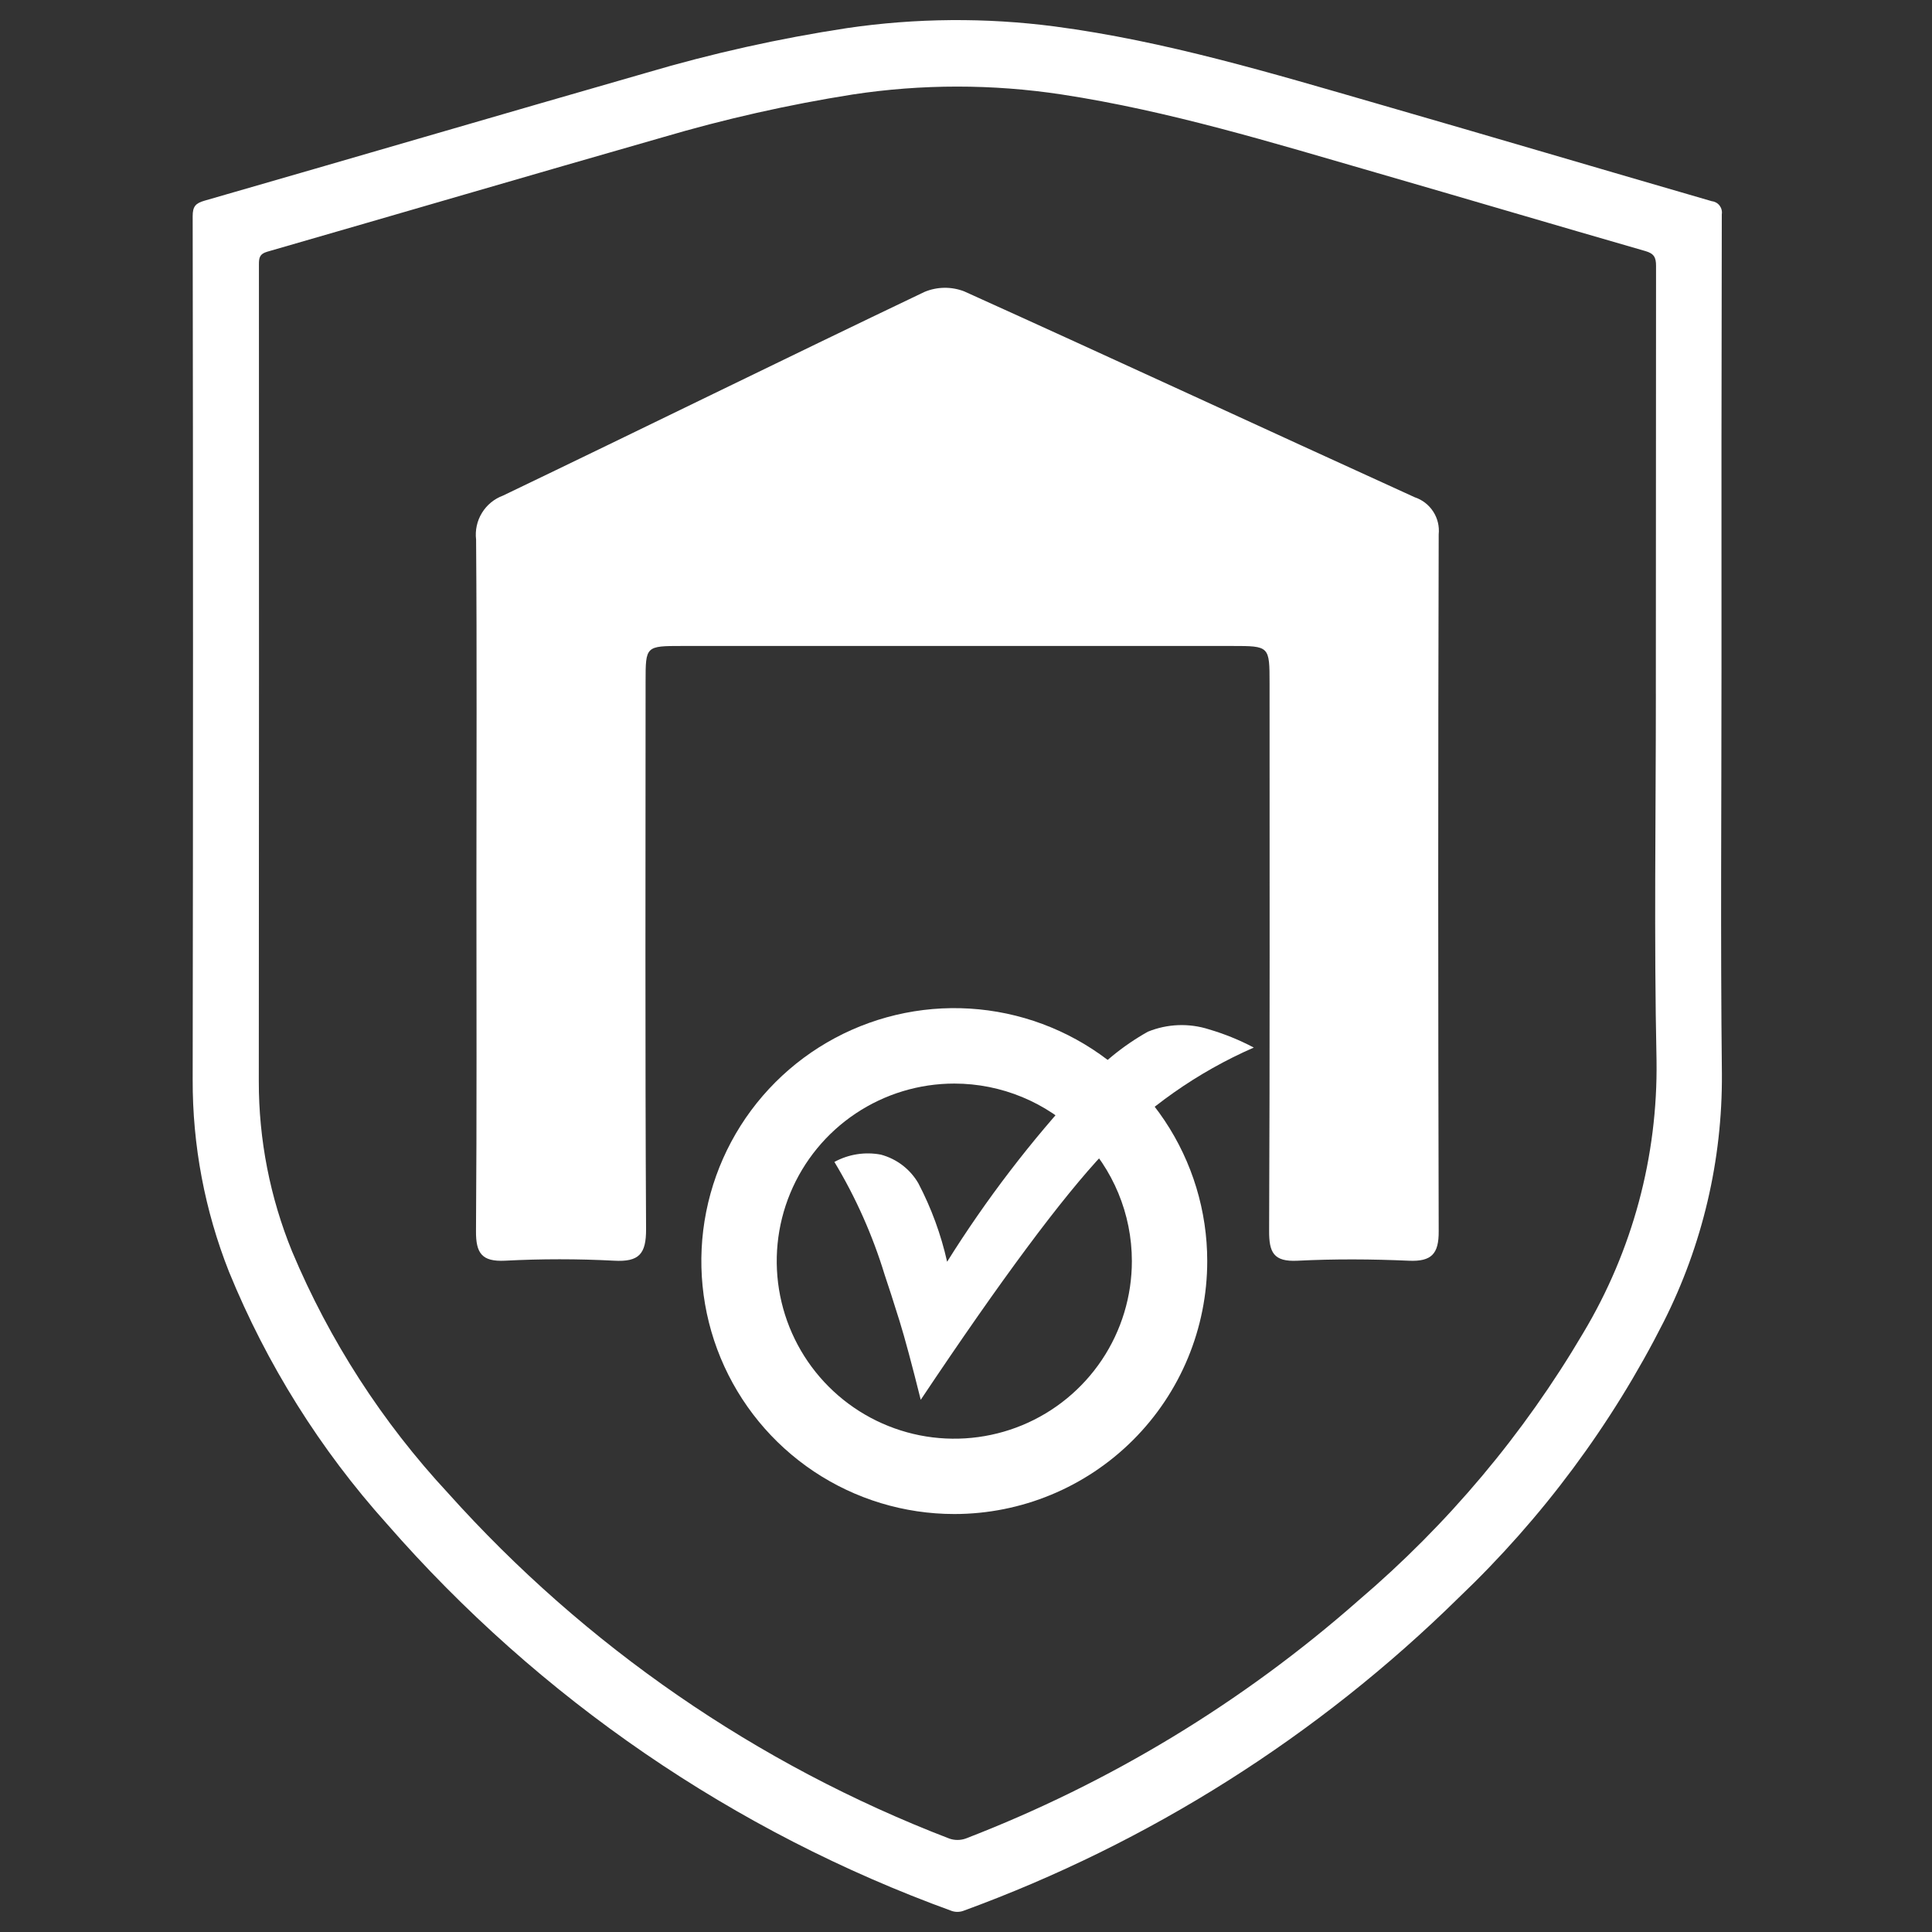
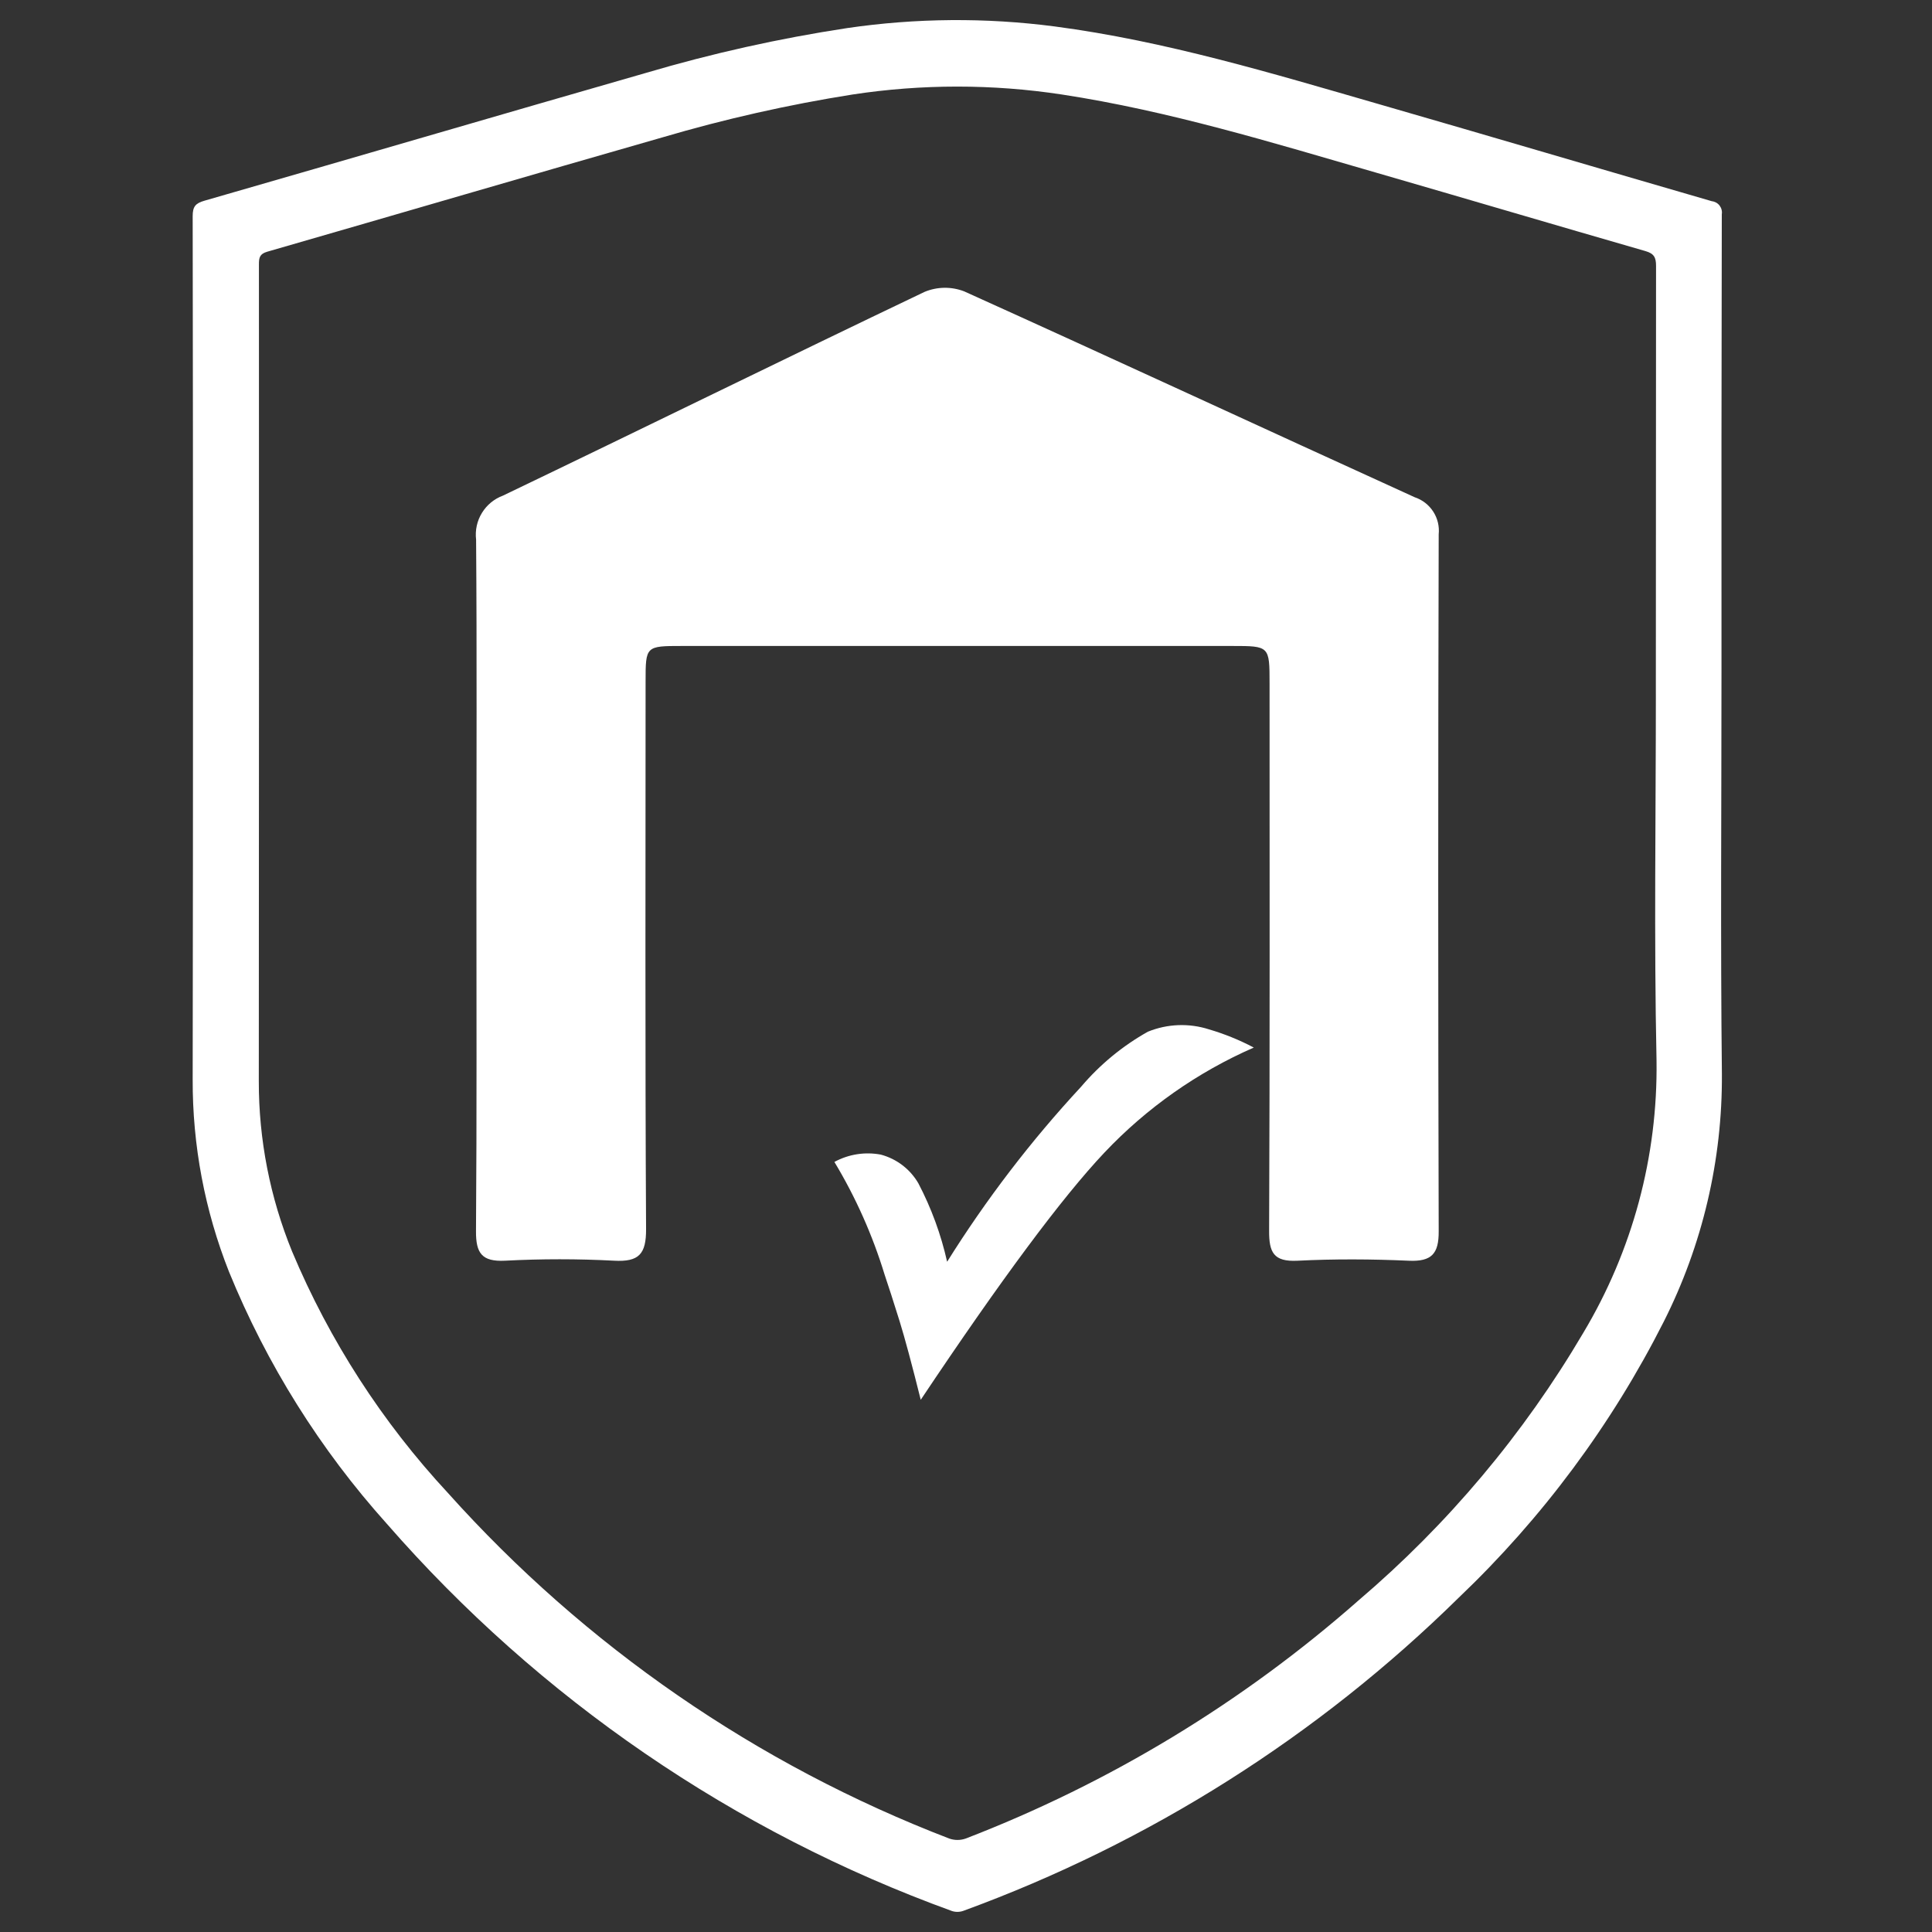
<svg xmlns="http://www.w3.org/2000/svg" width="96" height="96" viewBox="0 0 96 96" fill="none">
  <rect x="0" y="0" width="96" height="96" fill="#333333" stroke="none" />
  <path d="M85.54 33.199C85.54 39.919 85.486 46.64 85.56 53.359C85.588 57.636 84.597 61.858 82.669 65.677C80.081 70.794 76.637 75.43 72.485 79.386C65.487 86.272 57.094 91.578 47.872 94.947C47.691 95.013 47.493 95.017 47.309 94.96C36.47 91.03 26.807 84.41 19.227 75.722C15.909 72.029 13.255 67.791 11.379 63.194C10.175 60.151 9.562 56.906 9.574 53.634C9.596 39.335 9.596 25.036 9.574 10.737C9.574 10.264 9.714 10.101 10.162 9.972C17.476 7.868 24.779 5.724 32.096 3.623C35.373 2.654 38.712 1.91 42.09 1.396C45.509 0.895 48.98 0.867 52.407 1.314C57.913 2.04 63.209 3.644 68.52 5.176C74.038 6.768 79.544 8.399 85.06 9.998C85.136 10.006 85.209 10.03 85.276 10.068C85.343 10.105 85.401 10.156 85.447 10.217C85.493 10.278 85.527 10.348 85.545 10.423C85.564 10.497 85.567 10.574 85.555 10.65C85.539 18.165 85.534 25.682 85.54 33.199ZM82.278 34.472C82.278 27.384 82.282 20.297 82.288 13.21C82.288 12.791 82.186 12.599 81.763 12.477C77.29 11.187 72.827 9.866 68.356 8.572C63.208 7.083 58.081 5.508 52.765 4.696C49.317 4.171 45.811 4.171 42.363 4.696C39.17 5.201 36.014 5.913 32.913 6.827C26.363 8.702 19.826 10.62 13.278 12.508C12.902 12.617 12.866 12.806 12.866 13.131C12.872 26.661 12.87 40.191 12.86 53.722C12.855 56.625 13.417 59.501 14.515 62.188C16.372 66.61 18.992 70.67 22.256 74.183C29.08 81.8 37.618 87.687 47.164 91.355C47.431 91.45 47.722 91.45 47.989 91.355C55.143 88.597 61.751 84.591 67.505 79.523C71.941 75.745 75.715 71.253 78.67 66.232C81.117 62.147 82.378 57.462 82.312 52.7C82.184 46.624 82.279 40.55 82.279 34.472L82.278 34.472Z" fill="white" />
  <path d="M23.673 43.857C23.673 49.629 23.695 55.401 23.652 61.173C23.644 62.273 23.944 62.702 25.1 62.643C26.902 62.549 28.708 62.549 30.51 62.643C31.754 62.712 32.11 62.313 32.103 61.065C32.053 52 32.077 42.936 32.079 33.87C32.079 32.103 32.083 32.098 33.893 32.098C43.005 32.095 52.118 32.095 61.231 32.098C63.079 32.098 63.084 32.103 63.084 33.964C63.084 43.034 63.101 52.096 63.062 61.157C63.057 62.229 63.281 62.702 64.464 62.645C66.308 62.552 68.164 62.563 70.011 62.645C71.136 62.693 71.495 62.3 71.488 61.183C71.457 49.639 71.457 38.095 71.488 26.551C71.529 26.154 71.433 25.755 71.216 25.42C70.999 25.085 70.675 24.834 70.296 24.708C62.828 21.309 55.386 17.855 47.908 14.477C47.272 14.232 46.565 14.242 45.937 14.505C38.938 17.847 31.981 21.274 24.992 24.627C24.557 24.788 24.188 25.091 23.946 25.488C23.703 25.884 23.602 26.351 23.657 26.812C23.701 32.493 23.672 38.175 23.673 43.857Z" fill="white" />
-   <path d="M47.419 75.231C44.933 75.231 42.503 74.494 40.436 73.113C38.369 71.731 36.758 69.769 35.806 67.472C34.855 65.175 34.606 62.648 35.091 60.21C35.576 57.772 36.773 55.532 38.531 53.774C40.289 52.017 42.528 50.819 44.967 50.334C47.405 49.85 49.932 50.099 52.228 51.05C54.525 52.001 56.488 53.612 57.869 55.679C59.25 57.746 59.987 60.176 59.987 62.662C59.987 65.995 58.663 69.192 56.306 71.549C53.949 73.907 50.752 75.231 47.419 75.231ZM47.419 53.842C45.673 53.842 43.968 54.36 42.517 55.329C41.066 56.299 39.935 57.677 39.267 59.289C38.599 60.901 38.425 62.675 38.765 64.386C39.106 66.098 39.946 67.67 41.18 68.904C42.414 70.138 43.986 70.978 45.697 71.319C47.409 71.659 49.183 71.484 50.795 70.817C52.407 70.149 53.785 69.018 54.755 67.567C55.724 66.116 56.242 64.41 56.242 62.665C56.242 60.325 55.312 58.081 53.657 56.426C52.003 54.772 49.758 53.842 47.419 53.842Z" fill="white" />
  <path d="M45.751 69.555C45.312 67.796 44.963 66.496 44.702 65.653L44.281 64.324L43.958 63.343C43.359 61.379 42.52 59.495 41.461 57.736C42.166 57.351 42.983 57.223 43.771 57.373C44.555 57.583 45.224 58.094 45.632 58.796C46.277 60.028 46.758 61.339 47.062 62.696C49.002 59.595 51.23 56.684 53.717 54.002C54.652 52.9 55.776 51.972 57.037 51.265C58.006 50.87 59.084 50.829 60.08 51.15C60.848 51.376 61.592 51.678 62.3 52.053C59.501 53.277 56.976 55.052 54.877 57.273C52.777 59.496 49.735 63.59 45.751 69.555Z" fill="white" />
</svg>